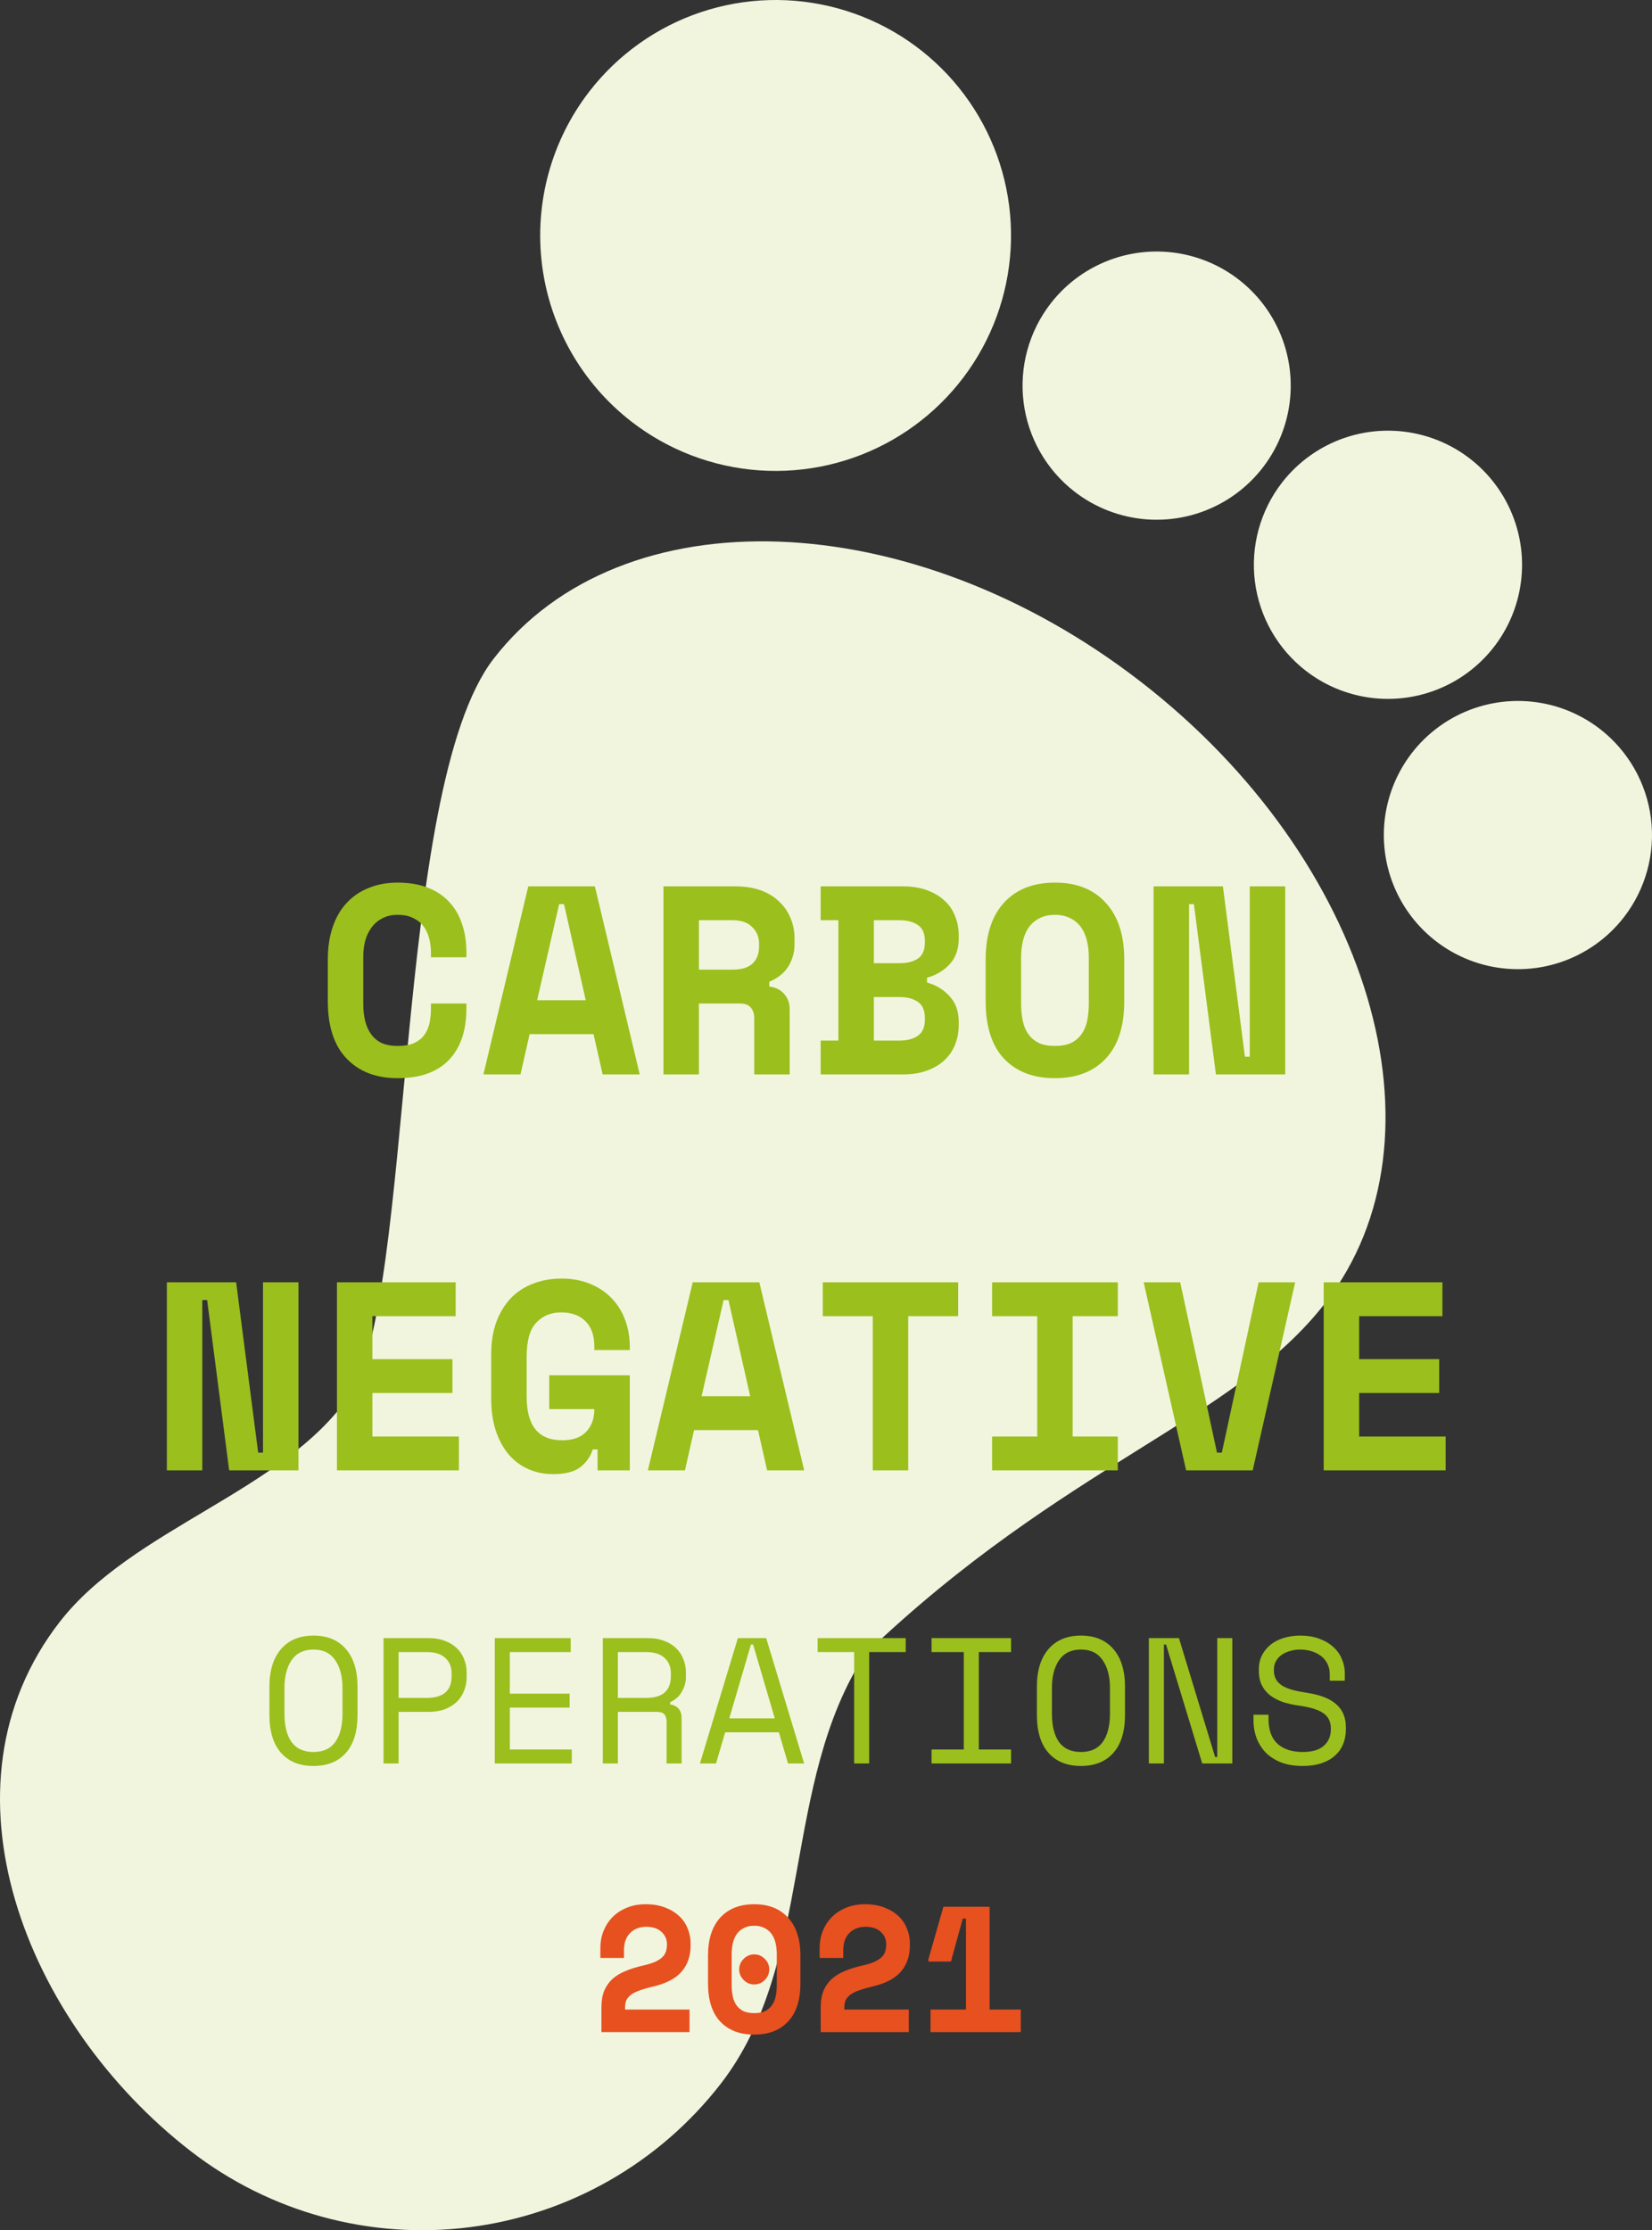
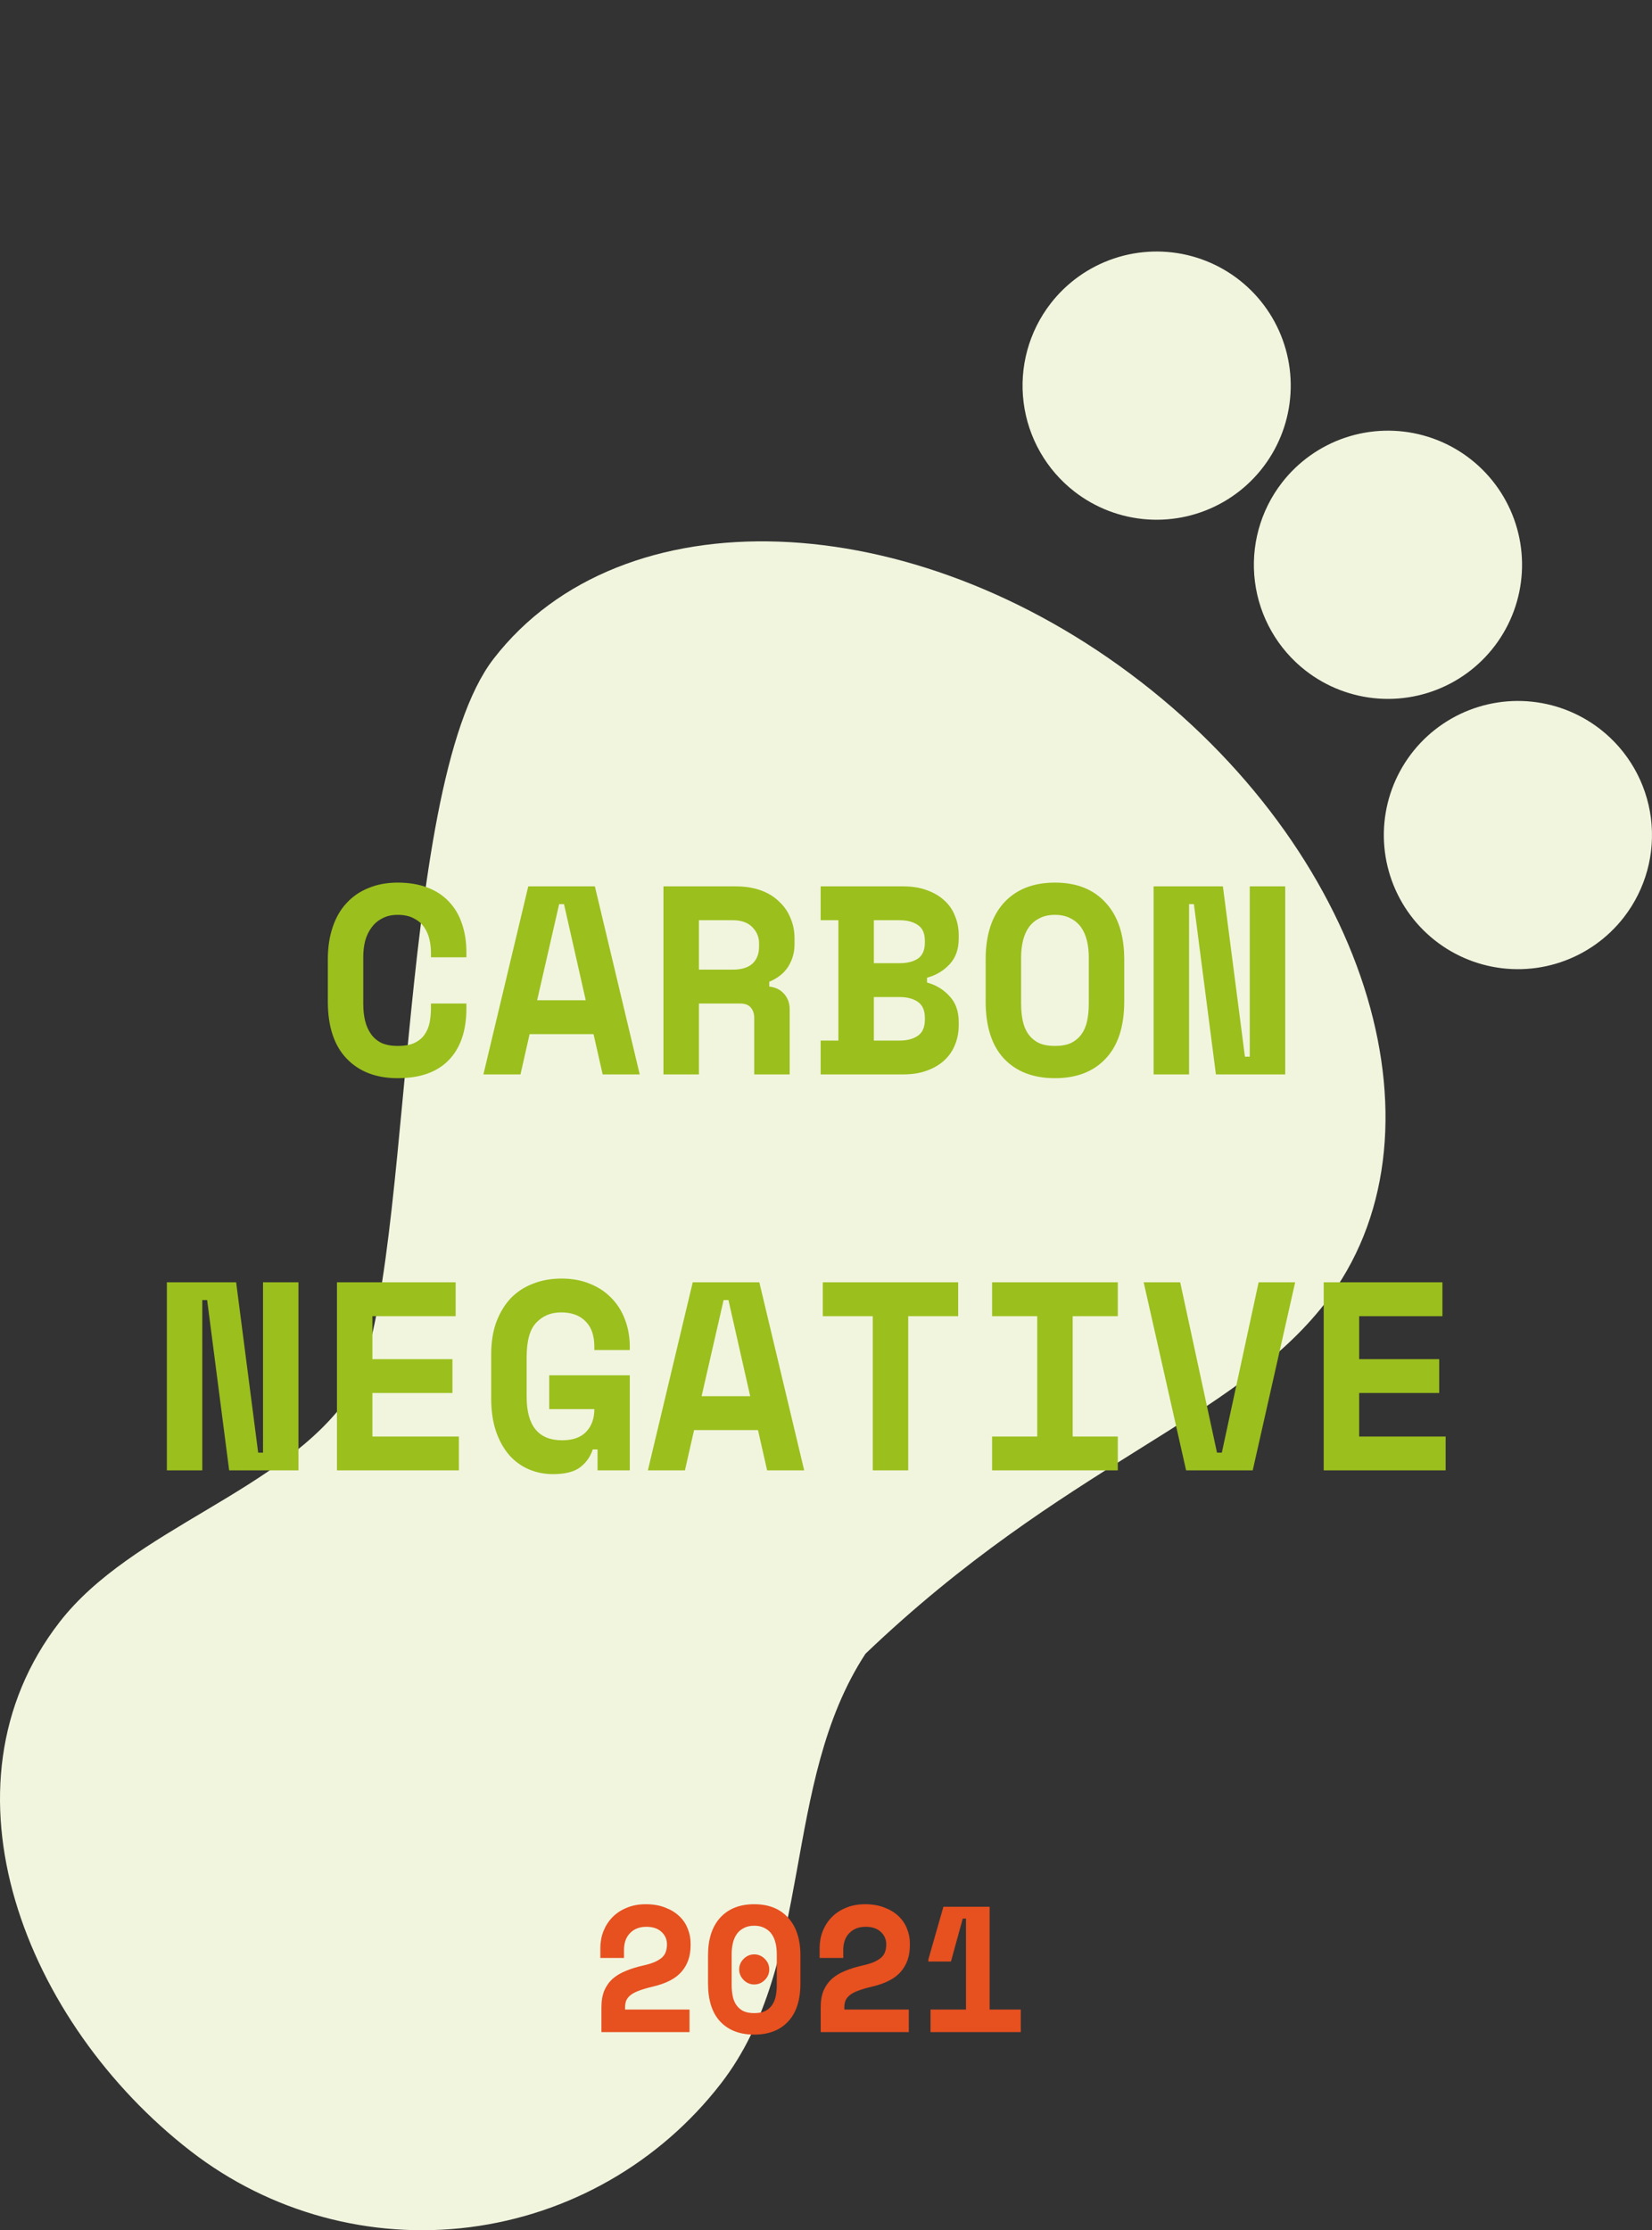
<svg xmlns="http://www.w3.org/2000/svg" viewBox="0 0 333.849 450.608">
  <rect x="0" y="0" width="333.849" height="450.608" fill="#333333" stroke="none" />
  <g id="Layer_1" data-name="Layer 1" />
  <g id="Layer_2" data-name="Layer 2">
    <g id="Layer_1-2" data-name="Layer 1">
      <path d="M323.343,147.297c-4.238-3.281-9.353-5.232-14.7-5.606-5.346-.374-10.683,.846-15.336,3.505-4.653,2.659-8.413,6.638-10.805,11.435-2.392,4.796-3.307,10.193-2.631,15.51s2.913,10.313,6.429,14.358c3.516,4.045,8.153,6.957,13.323,8.367,5.171,1.41,10.643,1.255,15.726-.445,5.082-1.7,9.547-4.87,12.828-9.107,4.4-5.683,6.362-12.88,5.455-20.01-.906-7.129-4.608-13.606-10.289-18.007Z" style="fill: #f1f5de;" />
      <path d="M263.902,135.539c4.237,3.28,9.353,5.231,14.699,5.605,5.346,.374,10.684-.846,15.337-3.506,4.652-2.659,8.412-6.639,10.804-11.435,2.391-4.796,3.306-10.194,2.63-15.511-.676-5.316-2.914-10.313-6.43-14.357-3.516-4.045-8.152-6.956-13.323-8.366-5.171-1.41-10.643-1.255-15.726,.446-5.082,1.7-9.546,4.87-12.828,9.107-2.179,2.813-3.782,6.028-4.719,9.462-.936,3.433-1.187,7.018-.738,10.548,.449,3.53,1.589,6.938,3.356,10.027,1.766,3.09,4.123,5.801,6.938,7.98Z" style="fill: #f1f5de;" />
      <path d="M217.153,99.34c4.237,3.281,9.353,5.232,14.699,5.606,5.346,.374,10.684-.846,15.337-3.505,4.653-2.659,8.413-6.638,10.804-11.435,2.392-4.796,3.308-10.194,2.632-15.51-.676-5.316-2.914-10.313-6.43-14.358-3.516-4.045-8.152-6.957-13.323-8.367-5.17-1.41-10.643-1.255-15.725,.445-5.083,1.7-9.547,4.869-12.829,9.107-2.179,2.814-3.782,6.029-4.719,9.462-.936,3.433-1.187,7.017-.738,10.548,.449,3.53,1.589,6.938,3.355,10.027,1.766,3.09,4.123,5.801,6.937,7.98Z" style="fill: #f1f5de;" />
-       <path d="M127.613,85.191c7.439,5.761,16.42,9.187,25.807,9.844,9.387,.657,18.757-1.484,26.927-6.153,8.17-4.669,14.771-11.655,18.97-20.076,4.199-8.421,5.807-17.898,4.62-27.232-1.187-9.334-5.115-18.107-11.288-25.209-6.173-7.102-14.313-12.214-23.392-14.689-9.078-2.475-18.686-2.203-27.61,.782-8.923,2.985-16.761,8.55-22.522,15.99-3.825,4.94-6.64,10.584-8.284,16.612-1.643,6.028-2.084,12.32-1.296,18.517,.789,6.198,2.79,12.18,5.89,17.604,3.1,5.424,7.238,10.185,12.178,14.01Z" style="fill: #f1f5de;" />
      <path d="M230.565,137.768c-46.412-35.94-104.97-38.043-130.792-4.695-20.537,26.518-15.792,129.426-29.162,148.892-13.371,19.466-43.877,26.792-58.585,45.786-25.824,33.349-6.843,81.046,26.503,106.87,16.015,12.401,36.299,17.932,56.392,15.377,20.093-2.555,38.348-12.987,50.749-29.001,18.998-24.529,12.094-60.66,29.233-86.865,40.085-38.322,74.451-47.027,92.944-70.908,25.822-33.347,9.131-89.516-37.281-125.456Z" style="fill: #f1f5de;" />
      <path d="M80.36,211.329c1.375,0,2.497-.199,3.365-.597,.905-.434,1.592-.995,2.063-1.683,.507-.723,.85-1.537,1.031-2.442,.181-.941,.271-1.9,.271-2.877v-.977h7.165v.977c0,4.523-1.194,8.015-3.582,10.476-2.352,2.424-5.79,3.637-10.313,3.637-4.342,0-7.78-1.321-10.313-3.963-2.533-2.641-3.799-6.495-3.799-11.561v-8.468c0-2.424,.326-4.595,.977-6.513,.651-1.954,1.592-3.583,2.822-4.885,1.23-1.339,2.714-2.352,4.451-3.04,1.737-.724,3.691-1.085,5.862-1.085,2.243,0,4.234,.325,5.971,.977,1.737,.651,3.184,1.592,4.342,2.822,1.194,1.23,2.081,2.714,2.66,4.451,.615,1.737,.923,3.691,.923,5.862v.977h-7.165v-.977c0-.905-.109-1.809-.326-2.714s-.579-1.719-1.086-2.442c-.507-.724-1.194-1.303-2.063-1.737-.868-.471-1.954-.706-3.257-.706-1.194,0-2.226,.235-3.094,.706-.868,.434-1.592,1.049-2.171,1.845-.579,.76-1.013,1.665-1.303,2.714-.253,1.013-.38,2.081-.38,3.203v9.553c0,1.23,.127,2.37,.38,3.419,.253,1.013,.651,1.9,1.194,2.66s1.248,1.357,2.117,1.791c.905,.398,1.99,.597,3.257,.597Zm39.586-2.388h-12.919l-1.845,8.142h-7.491l9.064-37.996h13.461l9.065,37.996h-7.491l-1.845-8.142Zm-11.399-6.839h9.825l-4.397-19.432h-.977l-4.451,19.432Zm51.039,14.981h-7.165v-11.399c0-.868-.235-1.574-.705-2.117-.435-.543-1.176-.814-2.226-.814h-8.25v14.33h-7.165v-37.996h14.547c1.954,0,3.673,.272,5.156,.815,1.484,.542,2.714,1.302,3.691,2.279,1.013,.941,1.773,2.045,2.28,3.311,.543,1.267,.814,2.624,.814,4.071v1.303c0,1.556-.416,3.022-1.248,4.397-.833,1.338-2.117,2.37-3.854,3.093v.977c1.266,.145,2.261,.634,2.985,1.466,.76,.832,1.14,1.882,1.14,3.148v13.136Zm-18.346-21.169h6.839c1.737,0,3.058-.398,3.962-1.194,.905-.833,1.357-1.99,1.357-3.474v-.651c0-1.267-.452-2.353-1.357-3.257-.904-.941-2.225-1.411-3.962-1.411h-6.839v9.987Zm24.605,14.33h3.582v-24.317h-3.582v-6.84h16.663c1.81,0,3.402,.254,4.777,.76,1.411,.507,2.587,1.194,3.528,2.063,.977,.868,1.701,1.918,2.171,3.148,.507,1.194,.76,2.497,.76,3.908v.652c0,2.171-.615,3.908-1.846,5.21-1.194,1.303-2.713,2.208-4.559,2.714v.977c1.846,.507,3.365,1.43,4.559,2.769,1.231,1.302,1.846,3.039,1.846,5.21v.652c0,1.411-.253,2.732-.76,3.962-.47,1.194-1.194,2.244-2.171,3.148-.941,.869-2.117,1.556-3.528,2.063-1.375,.506-2.967,.76-4.777,.76h-16.663v-6.839Zm10.747,0h5.211c1.519,0,2.75-.326,3.691-.977,.94-.652,1.411-1.737,1.411-3.257v-.326c0-1.52-.471-2.605-1.411-3.257-.941-.651-2.172-.977-3.691-.977h-5.211v8.794Zm0-15.633h5.211c1.519,0,2.75-.307,3.691-.923,.94-.651,1.411-1.736,1.411-3.256v-.326c0-1.52-.471-2.587-1.411-3.202-.941-.652-2.172-.977-3.691-.977h-5.211v8.684Zm22.596-.76c0-4.921,1.231-8.739,3.691-11.453,2.497-2.713,5.935-4.07,10.313-4.07s7.798,1.357,10.259,4.07c2.497,2.714,3.745,6.532,3.745,11.453v8.468c0,5.066-1.248,8.92-3.745,11.561-2.461,2.642-5.88,3.963-10.259,3.963s-7.816-1.321-10.313-3.963c-2.46-2.641-3.691-6.495-3.691-11.561v-8.468Zm14.004,17.478c1.303,0,2.389-.199,3.257-.597,.869-.434,1.574-1.031,2.117-1.791s.923-1.665,1.14-2.714c.217-1.049,.326-2.207,.326-3.474v-9.336c0-1.194-.127-2.316-.38-3.365-.254-1.05-.652-1.954-1.195-2.714-.542-.76-1.248-1.357-2.116-1.791-.869-.471-1.918-.706-3.149-.706s-2.279,.235-3.148,.706c-.868,.434-1.574,1.031-2.117,1.791-.542,.76-.941,1.664-1.194,2.714-.253,1.049-.38,2.171-.38,3.365v9.336c0,1.267,.109,2.425,.326,3.474s.597,1.954,1.14,2.714,1.248,1.357,2.117,1.791c.868,.398,1.954,.597,3.256,.597Zm38.392,2.171h.977v-34.413h7.165v37.996h-14.004l-4.451-34.413h-.977v34.413h-7.165v-37.996h14.004l4.451,34.413ZM52.173,293.5h.977v-34.413h7.165v37.996h-14.004l-4.451-34.413h-.977v34.413h-7.165v-37.996h14.004l4.451,34.413Zm15.92-34.413h23.991v6.84h-16.826v8.684h16.175v6.839h-16.175v8.794h17.478v6.839h-24.643v-37.996Zm42.897,18.781h16.284v19.215h-6.514v-4.234h-.977c-.434,1.411-1.266,2.605-2.497,3.582-1.23,.941-3.076,1.412-5.536,1.412-1.737,0-3.366-.326-4.885-.977-1.52-.652-2.841-1.611-3.963-2.877-1.121-1.303-2.008-2.895-2.659-4.777-.652-1.918-.977-4.143-.977-6.676v-8.902c0-2.46,.344-4.632,1.031-6.513,.724-1.918,1.701-3.528,2.931-4.831,1.266-1.303,2.768-2.28,4.505-2.931,1.737-.688,3.655-1.031,5.754-1.031,2.171,0,4.107,.361,5.808,1.085,1.7,.688,3.148,1.665,4.342,2.931,1.194,1.231,2.099,2.696,2.714,4.397,.615,1.664,.923,3.456,.923,5.373v.652h-7.165v-.652c0-2.279-.597-3.998-1.792-5.156-1.157-1.194-2.804-1.791-4.939-1.791-2.026,0-3.691,.687-4.994,2.062-1.302,1.339-1.954,3.655-1.954,6.948v8.033c0,5.862,2.389,8.793,7.165,8.793,2.135,0,3.745-.56,4.831-1.682,1.122-1.158,1.683-2.696,1.683-4.614h-9.119v-6.839Zm42.191,11.073h-12.918l-1.846,8.142h-7.49l9.064-37.996h13.461l9.065,37.996h-7.49l-1.846-8.142Zm-11.398-6.839h9.824l-4.397-19.432h-.977l-4.45,19.432Zm24.496-23.015h27.356v6.84h-10.095v31.156h-7.165v-31.156h-10.096v-6.84Zm34.212,0h25.403v6.84h-9.119v24.317h9.119v6.839h-25.403v-6.839h9.119v-24.317h-9.119v-6.84Zm30.63,0h7.382l7.436,34.413h.977l7.436-34.413h7.382l-8.576,37.996h-13.461l-8.576-37.996Zm36.383,0h23.992v6.84h-16.827v8.684h16.175v6.839h-16.175v8.794h17.478v6.839h-24.643v-37.996Z" style="fill: #9bbf1d;" />
-       <path d="M54.447,340.813c0-3.281,.784-5.826,2.352-7.635,1.568-1.809,3.751-2.714,6.55-2.714s4.982,.905,6.55,2.714c1.568,1.809,2.352,4.354,2.352,7.635v5.645c0,3.378-.784,5.947-2.352,7.708-1.568,1.761-3.751,2.641-6.55,2.641s-4.982-.88-6.55-2.641c-1.568-1.761-2.352-4.33-2.352-7.708v-5.645Zm8.902,13.172c1.954,0,3.414-.663,4.379-1.99,.989-1.351,1.484-3.269,1.484-5.754v-5.211c0-2.316-.494-4.185-1.484-5.608-.965-1.424-2.424-2.135-4.379-2.135s-3.426,.711-4.415,2.135c-.965,1.423-1.447,3.292-1.447,5.608v5.211c0,2.485,.482,4.403,1.447,5.754,.989,1.327,2.461,1.99,4.415,1.99Zm17.199-8.106v10.422h-3.04v-25.33h9.047c1.303,0,2.437,.193,3.402,.579,.965,.362,1.761,.856,2.388,1.483,.651,.627,1.134,1.363,1.447,2.208,.338,.82,.507,1.688,.507,2.605v1.086c0,.916-.169,1.797-.507,2.641-.314,.844-.796,1.592-1.447,2.244-.651,.627-1.46,1.134-2.424,1.519-.965,.362-2.087,.543-3.365,.543h-6.007Zm0-2.822h5.645c3.377,0,5.066-1.448,5.066-4.343v-.651c0-1.278-.422-2.304-1.267-3.076-.82-.796-2.087-1.194-3.799-1.194h-5.645v9.264Zm19.442-12.086h15.343v2.822h-12.303v8.395h12.086v2.823h-12.086v8.467h12.52v2.823h-15.56v-25.33Zm37.753,25.33h-3.039v-8.468c0-.627-.145-1.109-.434-1.447-.29-.338-.797-.507-1.52-.507h-7.889v10.422h-3.039v-25.33h9.046c1.303,0,2.437,.193,3.402,.579,.965,.362,1.761,.856,2.388,1.483,.651,.627,1.134,1.363,1.447,2.208,.338,.82,.507,1.688,.507,2.605v1.086c0,.94-.265,1.881-.796,2.822-.507,.941-1.303,1.665-2.388,2.171v.434c.723,.121,1.29,.411,1.7,.869,.41,.458,.615,1.11,.615,1.954v9.119Zm-12.882-13.244h5.645c1.713,0,2.98-.362,3.8-1.086,.844-.748,1.266-1.833,1.266-3.257v-.651c0-1.278-.422-2.304-1.266-3.076-.82-.796-2.087-1.194-3.8-1.194h-5.645v9.264Zm32.542,6.947h-10.855l-1.846,6.297h-3.257l7.672-25.33h5.717l7.672,25.33h-3.257l-1.846-6.297Zm-5.645-17.731l-4.378,14.909h9.191l-4.378-14.909h-.435Zm13.473-1.302h17.803v2.822h-7.382v22.508h-3.039v-22.508h-7.382v-2.822Zm23.025,0h16.066v2.822h-6.513v19.685h6.513v2.823h-16.066v-2.823h6.513v-19.685h-6.513v-2.822Zm21.288,9.842c0-3.281,.784-5.826,2.352-7.635,1.568-1.809,3.752-2.714,6.55-2.714s4.982,.905,6.55,2.714c1.568,1.809,2.352,4.354,2.352,7.635v5.645c0,3.378-.784,5.947-2.352,7.708-1.568,1.761-3.752,2.641-6.55,2.641s-4.982-.88-6.55-2.641c-1.568-1.761-2.352-4.33-2.352-7.708v-5.645Zm8.902,13.172c1.954,0,3.414-.663,4.378-1.99,.99-1.351,1.484-3.269,1.484-5.754v-5.211c0-2.316-.494-4.185-1.484-5.608-.964-1.424-2.424-2.135-4.378-2.135s-3.426,.711-4.415,2.135c-.965,1.423-1.447,3.292-1.447,5.608v5.211c0,2.485,.482,4.403,1.447,5.754,.989,1.327,2.461,1.99,4.415,1.99Zm27.114,1.013h.435v-24.027h3.039v25.33h-6.079l-7.31-24.028h-.434v24.028h-3.04v-25.33h6.08l7.309,24.027Zm23.17-16.718c0-.82-.169-1.544-.506-2.171-.314-.627-.748-1.146-1.303-1.556-.555-.41-1.194-.724-1.918-.941-.724-.217-1.483-.325-2.28-.325-.699,0-1.363,.096-1.99,.289-.627,.169-1.194,.422-1.7,.76-.483,.338-.869,.76-1.158,1.266-.29,.483-.435,1.05-.435,1.701v.217c0,.7,.145,1.303,.435,1.81,.289,.482,.711,.904,1.266,1.266,.579,.338,1.291,.627,2.135,.869,.844,.217,1.833,.41,2.967,.579,2.654,.41,4.608,1.194,5.862,2.352,1.255,1.133,1.882,2.665,1.882,4.595v.435c0,1.085-.193,2.086-.579,3.003-.362,.893-.917,1.664-1.664,2.316-.724,.651-1.629,1.158-2.714,1.52-1.086,.362-2.34,.542-3.764,.542-1.616,0-3.051-.229-4.306-.687-1.23-.483-2.268-1.134-3.112-1.954-.82-.844-1.447-1.821-1.882-2.931-.434-1.134-.651-2.364-.651-3.691v-1.086h3.04v.869c0,2.219,.603,3.884,1.809,4.993,1.23,1.11,2.931,1.665,5.102,1.665,1.882,0,3.293-.41,4.234-1.23,.965-.845,1.447-1.954,1.447-3.329v-.218c0-1.326-.494-2.34-1.483-3.039-.965-.7-2.545-1.206-4.741-1.52-1.278-.169-2.436-.422-3.473-.76-1.014-.362-1.882-.82-2.606-1.375-.723-.579-1.278-1.267-1.664-2.063-.386-.796-.579-1.737-.579-2.822v-.434c0-.989,.205-1.894,.615-2.714,.41-.821,.977-1.532,1.701-2.135,.747-.603,1.628-1.062,2.641-1.375,1.038-.338,2.171-.507,3.402-.507,1.423,0,2.689,.205,3.799,.615,1.134,.41,2.087,.965,2.859,1.665,.772,.675,1.351,1.483,1.737,2.424,.41,.917,.615,1.882,.615,2.895v1.52h-3.04v-1.303Z" style="fill: #9bbf1d;" />
      <path d="M139.345,406.02v4.56h-17.803v-4.994c0-1.327,.193-2.461,.579-3.401,.41-.941,.977-1.737,1.7-2.389,.748-.651,1.641-1.182,2.678-1.592,1.038-.434,2.208-.796,3.51-1.085,.965-.218,1.749-.459,2.352-.724,.628-.29,1.122-.603,1.484-.941,.362-.362,.603-.748,.724-1.158,.144-.434,.217-.917,.217-1.447,0-1.014-.374-1.858-1.122-2.533-.724-.676-1.737-1.014-3.04-1.014-1.375,0-2.472,.423-3.293,1.267-.82,.82-1.23,1.966-1.23,3.438v1.592h-4.776v-2.027c0-1.182,.205-2.303,.615-3.365,.434-1.086,1.037-2.026,1.809-2.822,.796-.821,1.761-1.46,2.895-1.918,1.134-.483,2.412-.724,3.836-.724,1.519,0,2.846,.229,3.98,.688,1.134,.434,2.075,1.013,2.823,1.736,.772,.724,1.338,1.569,1.7,2.533,.386,.941,.579,1.918,.579,2.932v.434c0,2.123-.603,3.884-1.809,5.283-1.182,1.399-3.124,2.412-5.826,3.04-1.134,.265-2.075,.542-2.822,.832-.724,.265-1.291,.567-1.701,.904-.41,.338-.7,.712-.869,1.122-.144,.386-.217,.833-.217,1.339v.434h13.027Zm10.035-8.105c0-.821,.301-1.532,.904-2.135s1.315-.905,2.135-.905,1.532,.302,2.135,.905,.905,1.314,.905,2.135-.302,1.532-.905,2.135-1.314,.904-2.135,.904-1.532-.301-2.135-.904-.904-1.315-.904-2.135Zm-6.297-2.823c0-3.281,.821-5.826,2.461-7.635,1.665-1.809,3.956-2.714,6.875-2.714s5.199,.905,6.84,2.714c1.664,1.809,2.496,4.354,2.496,7.635v5.645c0,3.378-.832,5.947-2.496,7.708-1.641,1.761-3.921,2.641-6.84,2.641s-5.21-.88-6.875-2.641c-1.64-1.761-2.461-4.33-2.461-7.708v-5.645Zm9.336,11.652c.869,0,1.593-.133,2.172-.398,.579-.289,1.049-.688,1.411-1.194,.362-.507,.615-1.11,.76-1.809,.144-.7,.217-1.472,.217-2.316v-6.224c0-.796-.085-1.544-.254-2.244-.168-.699-.434-1.303-.796-1.809-.361-.507-.832-.905-1.411-1.194-.579-.314-1.278-.471-2.099-.471s-1.519,.157-2.098,.471c-.579,.289-1.05,.687-1.412,1.194-.362,.506-.627,1.11-.796,1.809-.169,.7-.253,1.448-.253,2.244v6.224c0,.844,.072,1.616,.217,2.316,.145,.699,.398,1.302,.76,1.809,.362,.506,.832,.905,1.411,1.194,.579,.265,1.303,.398,2.171,.398Zm31.24-.724v4.56h-17.804v-4.994c0-1.327,.193-2.461,.579-3.401,.41-.941,.977-1.737,1.701-2.389,.748-.651,1.641-1.182,2.678-1.592,1.037-.434,2.207-.796,3.51-1.085,.965-.218,1.749-.459,2.352-.724,.627-.29,1.122-.603,1.484-.941,.361-.362,.603-.748,.723-1.158,.145-.434,.217-.917,.217-1.447,0-1.014-.373-1.858-1.121-2.533-.724-.676-1.737-1.014-3.04-1.014-1.375,0-2.473,.423-3.293,1.267-.82,.82-1.23,1.966-1.23,3.438v1.592h-4.777v-2.027c0-1.182,.205-2.303,.615-3.365,.435-1.086,1.038-2.026,1.81-2.822,.796-.821,1.761-1.46,2.895-1.918,1.133-.483,2.412-.724,3.835-.724,1.52,0,2.847,.229,3.981,.688,1.134,.434,2.074,1.013,2.822,1.736,.772,.724,1.339,1.569,1.701,2.533,.386,.941,.579,1.918,.579,2.932v.434c0,2.123-.603,3.884-1.809,5.283-1.182,1.399-3.124,2.412-5.826,3.04-1.134,.265-2.075,.542-2.823,.832-.723,.265-1.29,.567-1.7,.904-.411,.338-.7,.712-.869,1.122-.145,.386-.217,.833-.217,1.339v.434h13.027Zm11.554,0v-18.382h-.651l-2.388,8.685h-4.56v-.435l3.04-10.638h9.336v20.77h6.296v4.56h-18.238v-4.56h7.165Z" style="fill: #e7501f;" />
    </g>
  </g>
</svg>